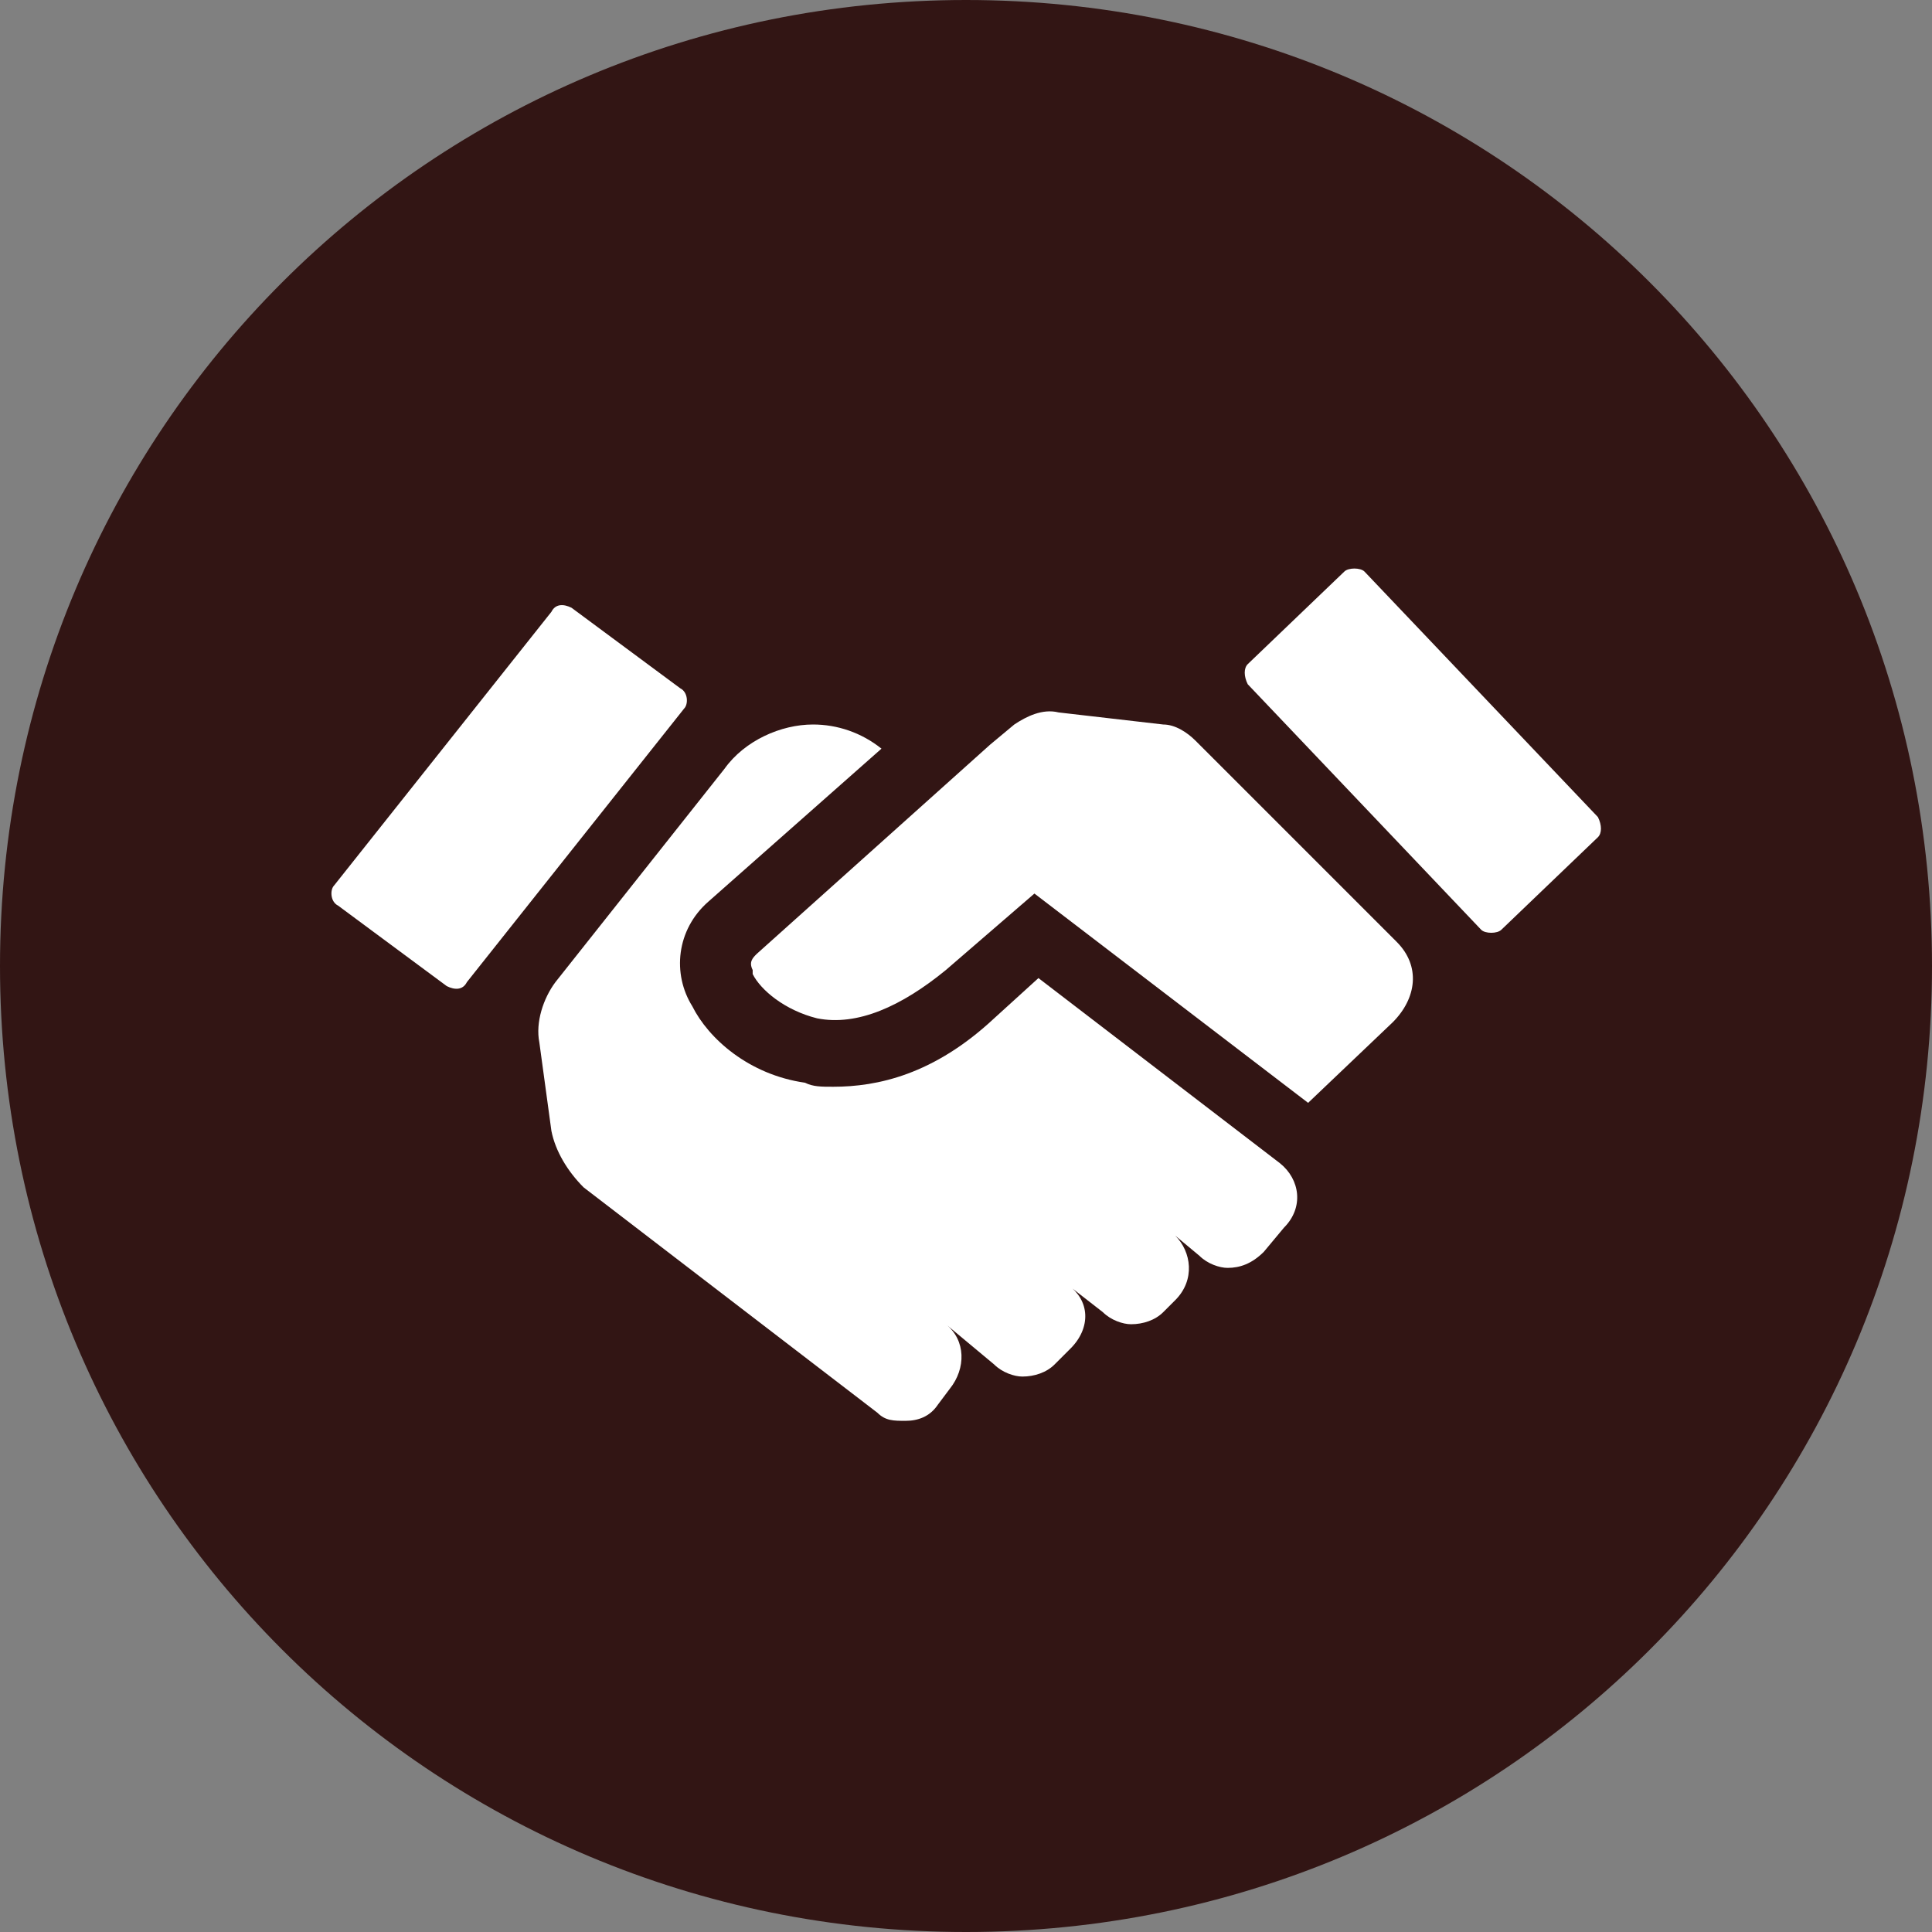
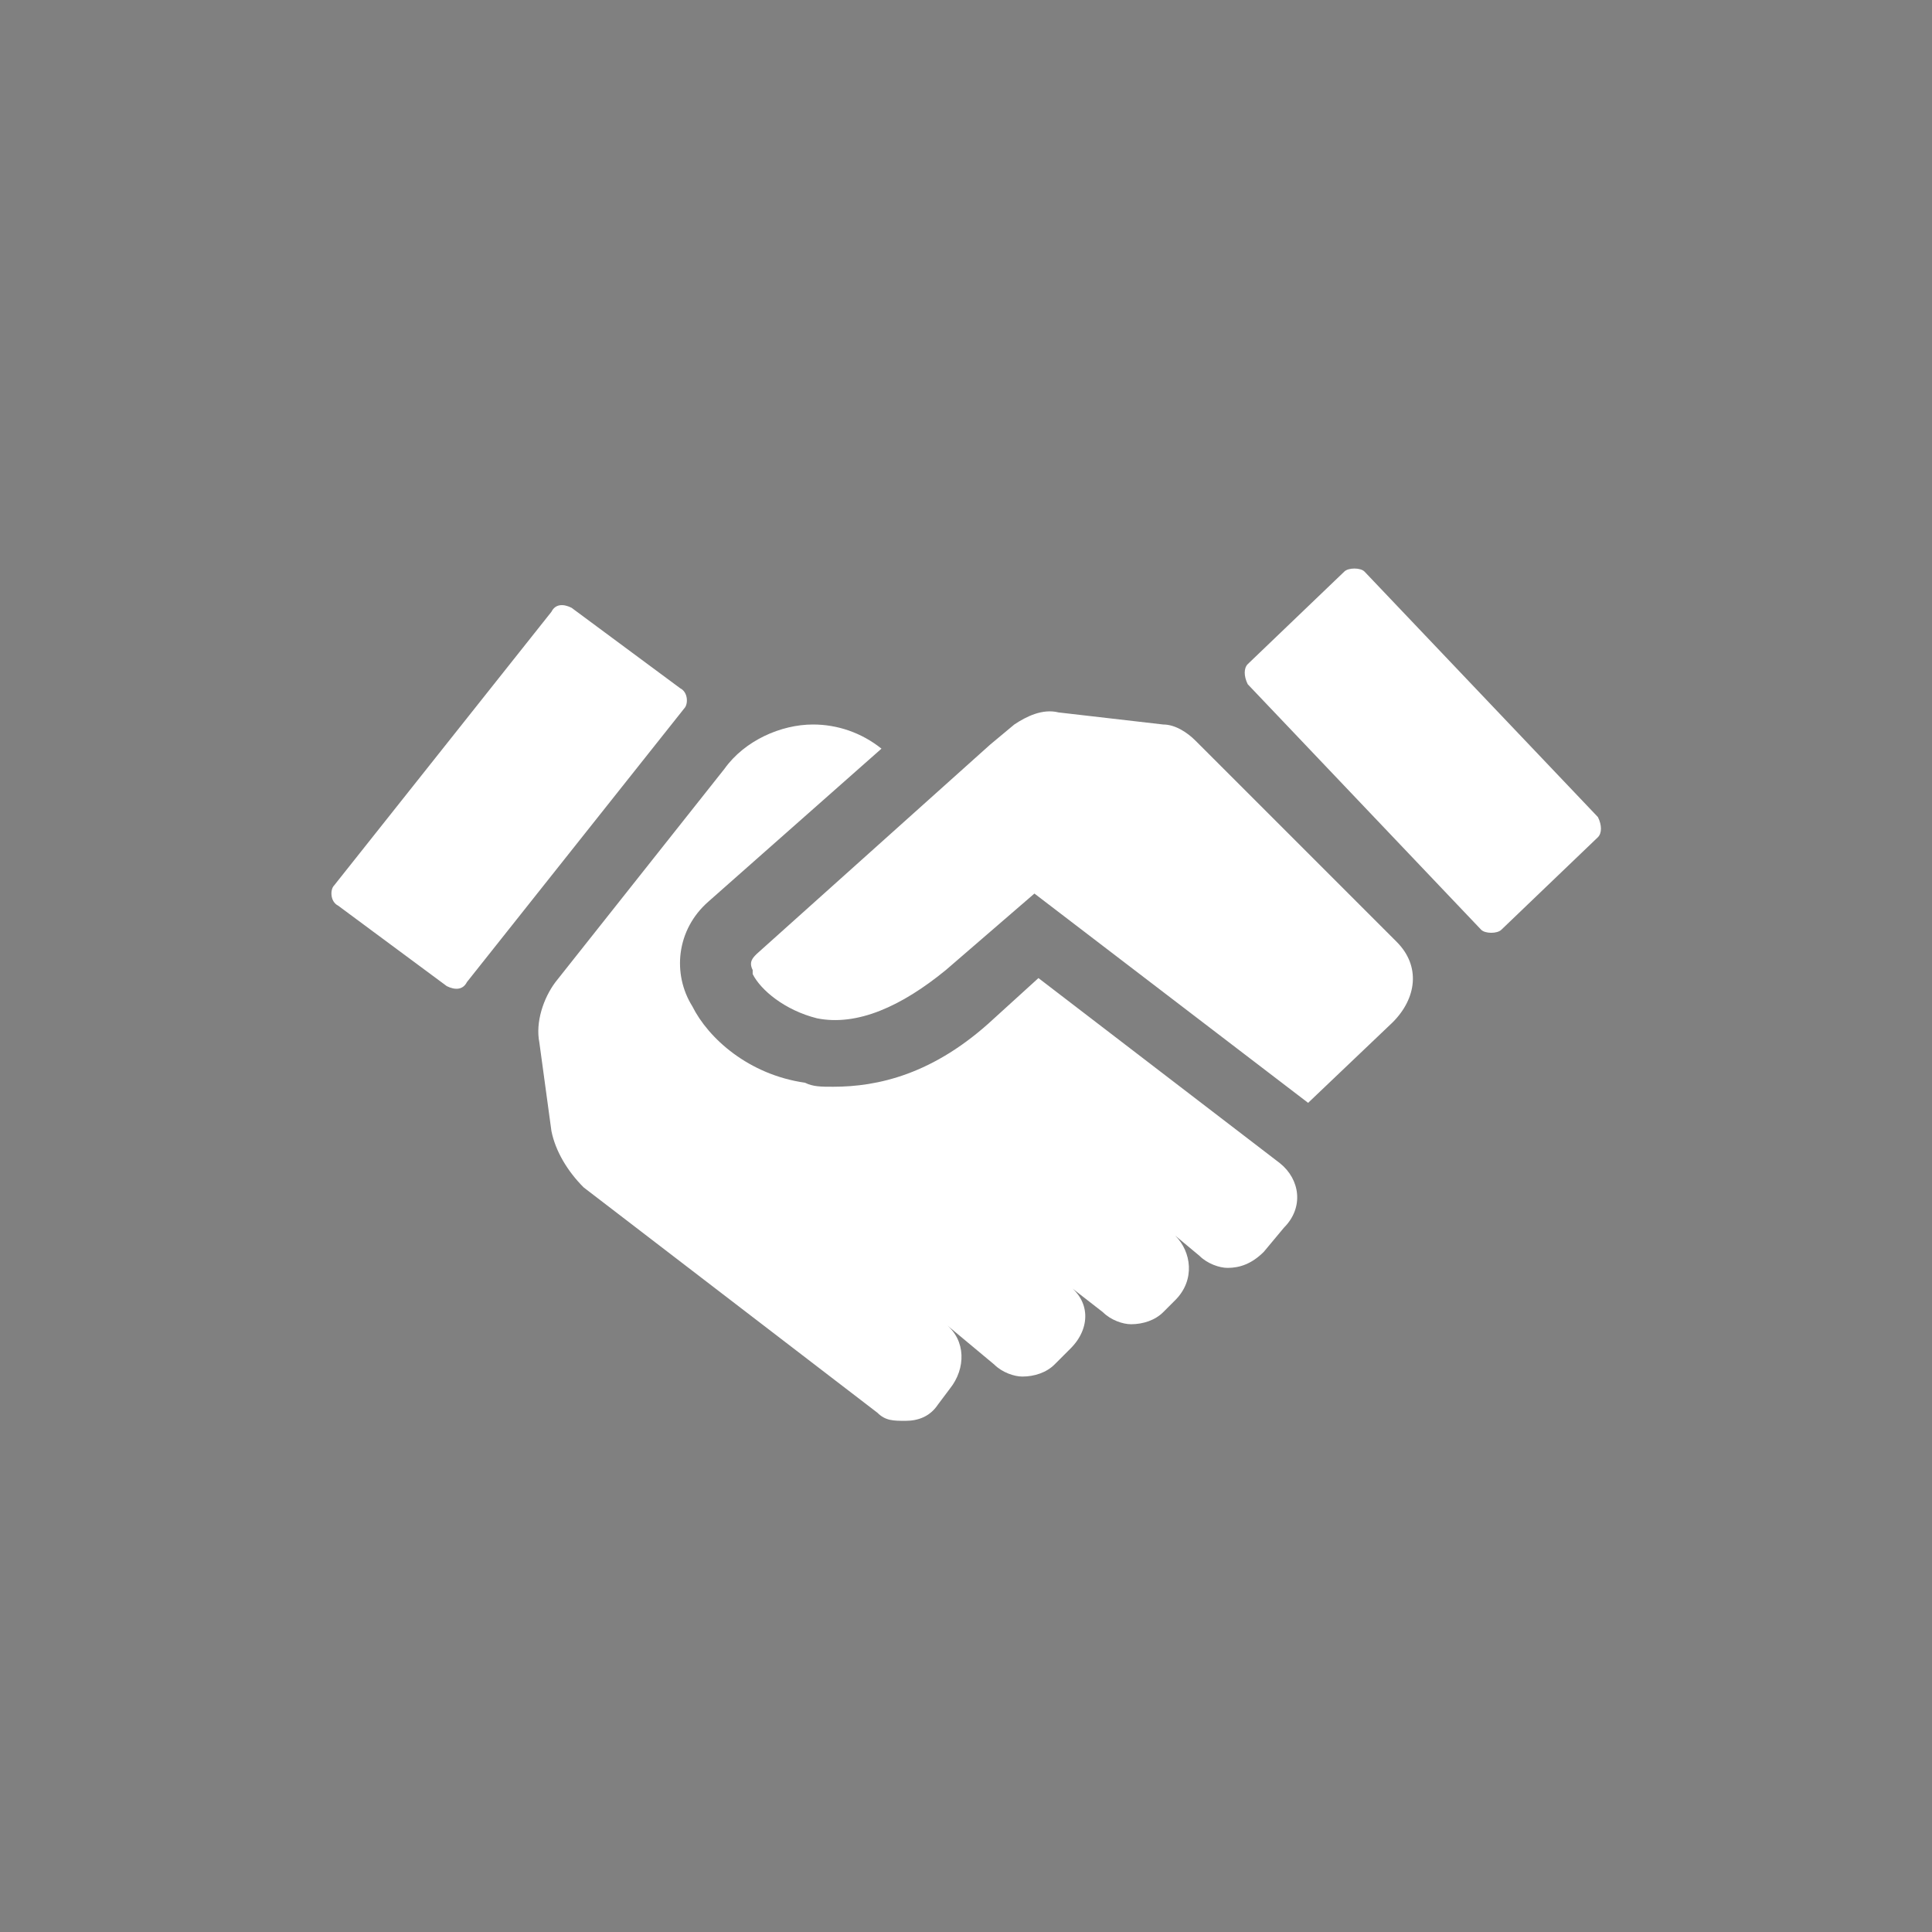
<svg xmlns="http://www.w3.org/2000/svg" version="1.1" id="Layer_1" x="0px" y="0px" viewBox="0 0 48 48" style="enable-background:new 0 0 48 48;" xml:space="preserve">
  <rect x="0" y="0" width="48" height="48" fill="#808080" stroke="none" />
  <style type="text/css">
	.st0{fill:#321514;}
	.st1{fill:#FFFFFF;}
</style>
-   <path class="st0" d="M24,0L24,0c13.3,0,24,10.7,24,24l0,0c0,13.3-10.7,24-24,24l0,0C10.7,48,0,37.3,0,24l0,0C0,10.7,10.7,0,24,0z" />
  <g>
    <g>
      <g>
        <g>
          <path class="st1" d="M39.7,20.3l-5.8-6.1c-0.1-0.1-0.4-0.1-0.5,0L31,16.5c-0.1,0.1-0.1,0.3,0,0.5l5.8,6.1c0.1,0.1,0.4,0.1,0.5,0      l2.4-2.3C39.8,20.7,39.8,20.5,39.7,20.3z M14.2,15.1C14,15,13.8,15,13.7,15.2L8.3,22c-0.1,0.1-0.1,0.4,0.1,0.5l2.7,2      c0.2,0.1,0.4,0.1,0.5-0.1l5.4-6.8c0.1-0.1,0.1-0.4-0.1-0.5L14.2,15.1z" />
          <path class="st1" d="M31.8,28.9l-6-4.6l-1.1,1c-1.5,1.4-2.9,1.7-4,1.7c-0.3,0-0.5,0-0.7-0.1c-1.4-0.2-2.4-1.1-2.8-1.9      c-0.5-0.8-0.4-1.9,0.4-2.6l4.3-3.8c-0.5-0.4-1.1-0.6-1.7-0.6c-0.8,0-1.7,0.4-2.2,1.1l-4.2,5.3c-0.3,0.4-0.5,1-0.4,1.5l0.3,2.2      c0.1,0.5,0.4,1,0.8,1.4l7.3,5.6c0.2,0.2,0.4,0.2,0.7,0.2c0.3,0,0.6-0.1,0.8-0.4l0.3-0.4c0.4-0.5,0.4-1.2-0.1-1.6l1.2,1      c0.2,0.2,0.5,0.3,0.7,0.3c0.3,0,0.6-0.1,0.8-0.3l0.4-0.4c0.5-0.5,0.5-1.2-0.1-1.6l0.9,0.7c0.2,0.2,0.5,0.3,0.7,0.3      c0.3,0,0.6-0.1,0.8-0.3l0.3-0.3c0.5-0.5,0.4-1.2,0-1.6l0.6,0.5c0.2,0.2,0.5,0.3,0.7,0.3c0.3,0,0.6-0.1,0.9-0.4l0.5-0.6      C32.4,30,32.3,29.3,31.8,28.9z M34.7,23.4l-5-5c-0.2-0.2-0.5-0.4-0.8-0.4l-2.6-0.3c-0.4-0.1-0.8,0.1-1.1,0.3l-0.6,0.5l-5.8,5.2      c-0.1,0.1-0.2,0.2-0.1,0.4l0,0.1c0.2,0.4,0.8,0.9,1.6,1.1c1,0.2,2.1-0.3,3.2-1.2l2.2-1.9l6.8,5.2l2.1-2      C35.2,24.8,35.3,24,34.7,23.4z" />
        </g>
      </g>
    </g>
  </g>
</svg>